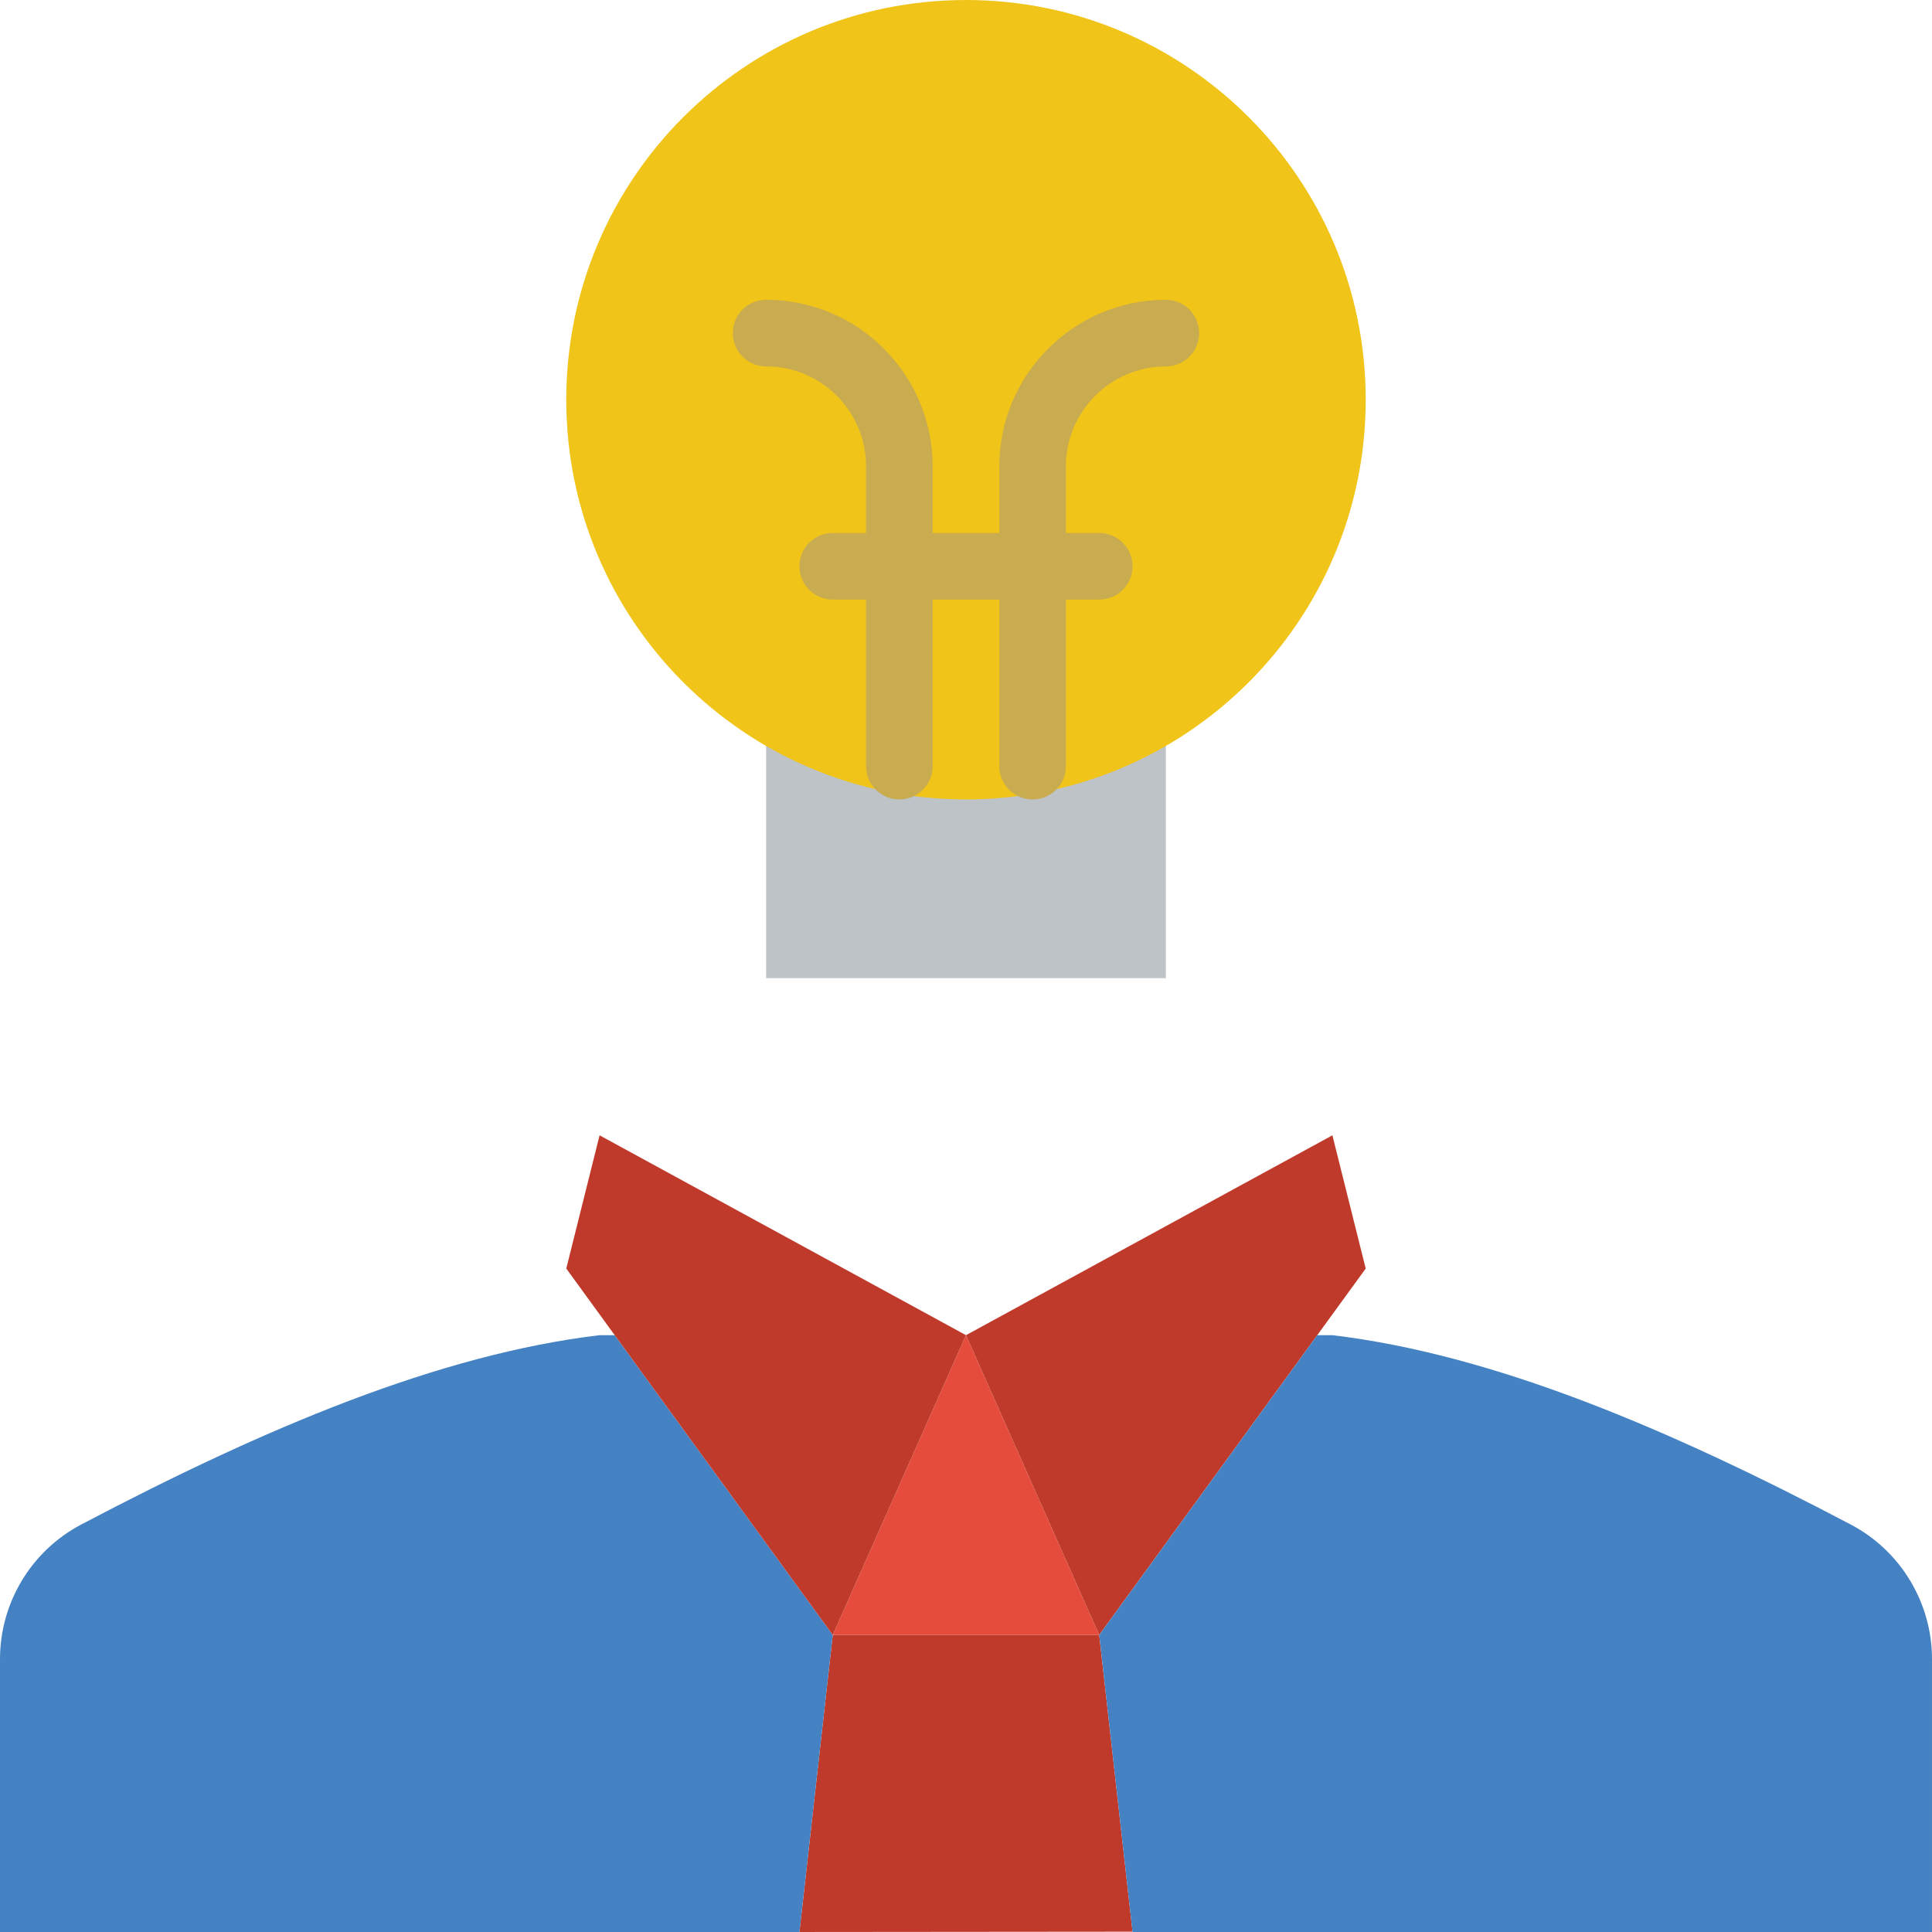
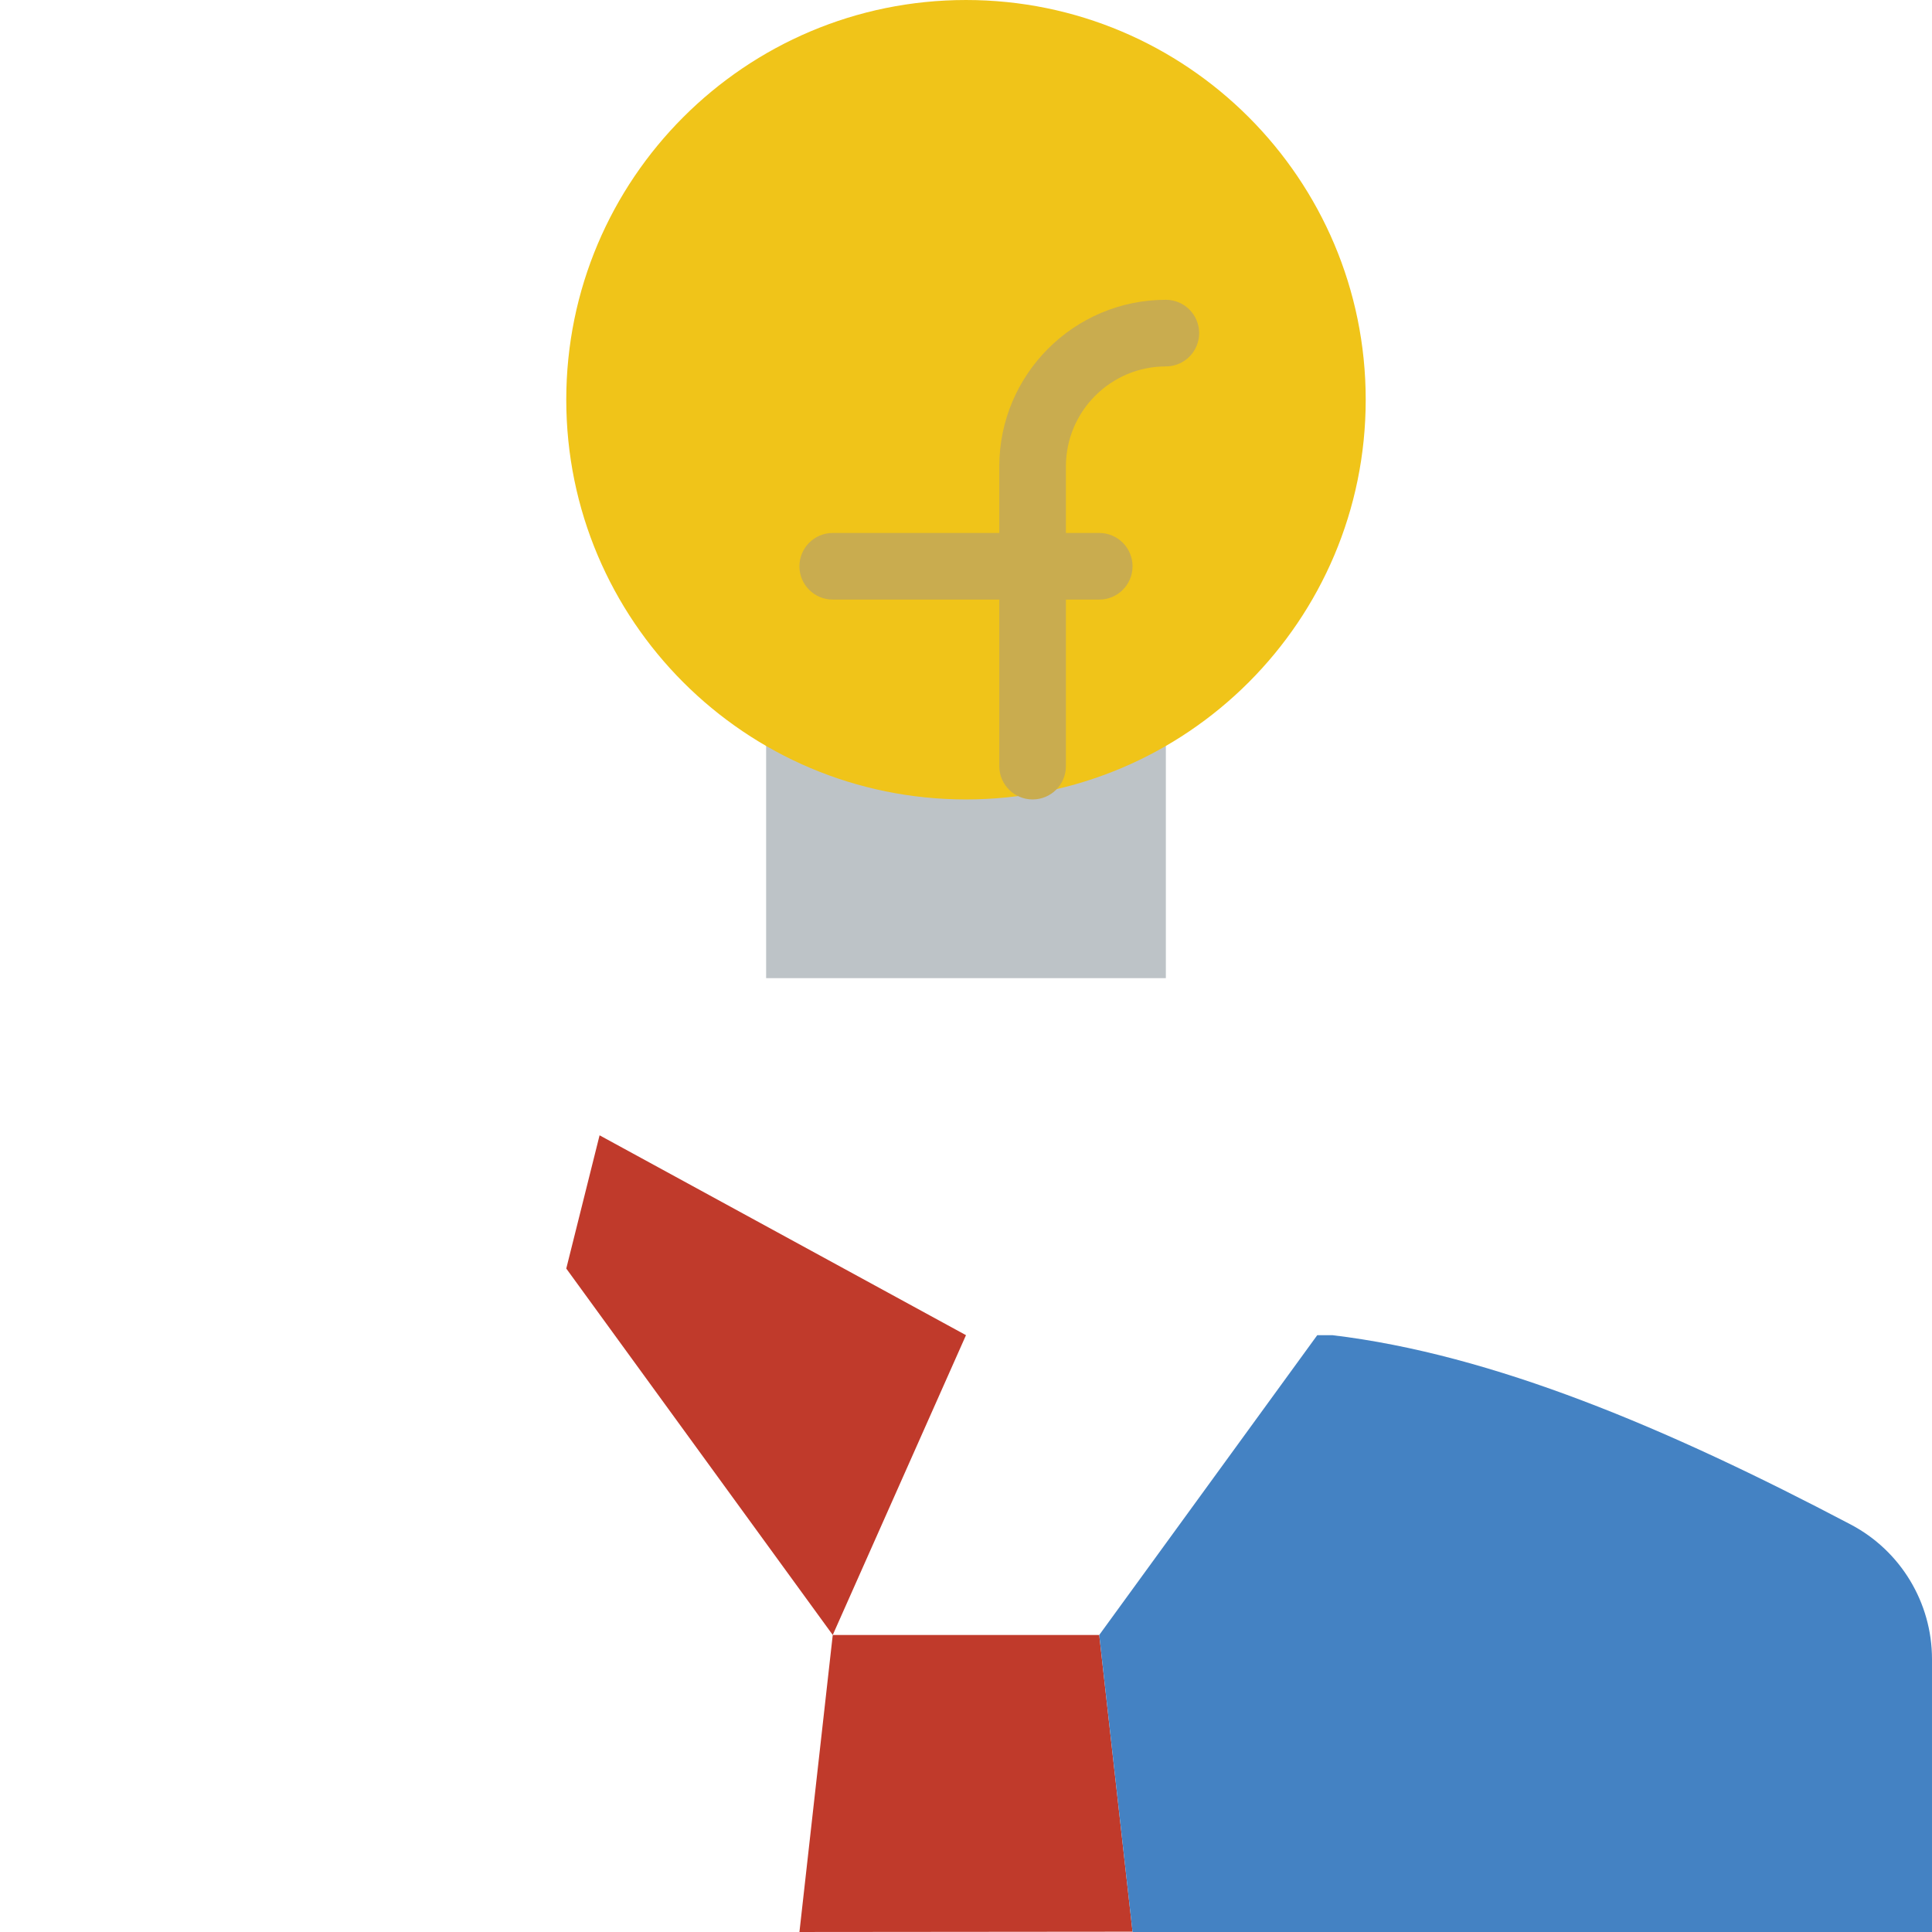
<svg xmlns="http://www.w3.org/2000/svg" version="1.1" id="Layer_1" x="0px" y="0px" viewBox="0 0 512.004 512.004" style="enable-background:new 0 0 512.004 512.004;" xml:space="preserve">
  <g>
    <path style="fill:#BDC3C7;" d="M308.965,194.208c-16.066,7.645-33.986,12.05-52.966,12.05s-36.899-4.405-52.966-12.05v65.015   h105.931V194.208z" />
-     <polygon style="fill:#E64C3C;" points="291.309,433.286 220.689,433.286 255.999,353.837  " />
    <g>
      <polygon style="fill:#C03A2B;" points="211.861,512.001 220.689,433.286 291.309,433.286 300.137,511.922   " />
-       <polygon style="fill:#C03A2B;" points="255.999,353.837 291.309,433.286 361.93,336.182 353.103,300.872   " />
    </g>
    <g>
      <path style="fill:#4482C3;" d="M490.482,404.023c-48.658-25.609-94.835-45.1-137.384-50.185h-4.008l-57.777,79.448l8.828,78.716    h211.862v-72.316C512.004,424.742,503.706,410.988,490.482,404.023" />
-       <path style="fill:#4482C3;" d="M162.904,353.837h-4.008c-42.54,5.085-88.726,24.576-137.384,50.185    C8.289,410.987,0,424.741,0,439.686v72.316h211.862l8.828-78.716L162.904,353.837z" />
    </g>
    <path style="fill:#F0C419;" d="M361.93,105.932c0,58.5-47.431,105.931-105.931,105.931s-105.931-47.431-105.931-105.931   S197.499,0.001,255.999,0.001S361.93,47.432,361.93,105.932" />
    <polygon style="fill:#C03A2B;" points="255.999,353.837 220.689,433.286 150.068,336.182 158.896,300.872  " />
    <g>
-       <path style="fill:#C9AC4F;" d="M238.344,211.863c-4.882,0-8.828-3.955-8.828-8.828v-79.448c0-14.601-11.882-26.483-26.483-26.483    c-4.882,0-8.828-3.955-8.828-8.828c0-4.873,3.946-8.828,8.828-8.828c24.338,0,44.138,19.8,44.138,44.138v79.448    C247.172,207.909,243.226,211.863,238.344,211.863" />
      <path style="fill:#C9AC4F;" d="M273.654,211.863c-4.882,0-8.828-3.955-8.828-8.828v-79.448c0-24.338,19.8-44.138,44.138-44.138    c4.882,0,8.828,3.955,8.828,8.828c0,4.873-3.946,8.828-8.828,8.828c-14.601,0-26.483,11.882-26.483,26.483v79.448    C282.482,207.909,278.536,211.863,273.654,211.863" />
      <path style="fill:#C9AC4F;" d="M291.309,158.898h-70.621c-4.882,0-8.828-3.955-8.828-8.828c0-4.873,3.946-8.828,8.828-8.828    h70.621c4.882,0,8.828,3.955,8.828,8.828C300.137,154.943,296.191,158.898,291.309,158.898" />
    </g>
  </g>
  <g>
</g>
  <g>
</g>
  <g>
</g>
  <g>
</g>
  <g>
</g>
  <g>
</g>
  <g>
</g>
  <g>
</g>
  <g>
</g>
  <g>
</g>
  <g>
</g>
  <g>
</g>
  <g>
</g>
  <g>
</g>
  <g>
</g>
</svg>